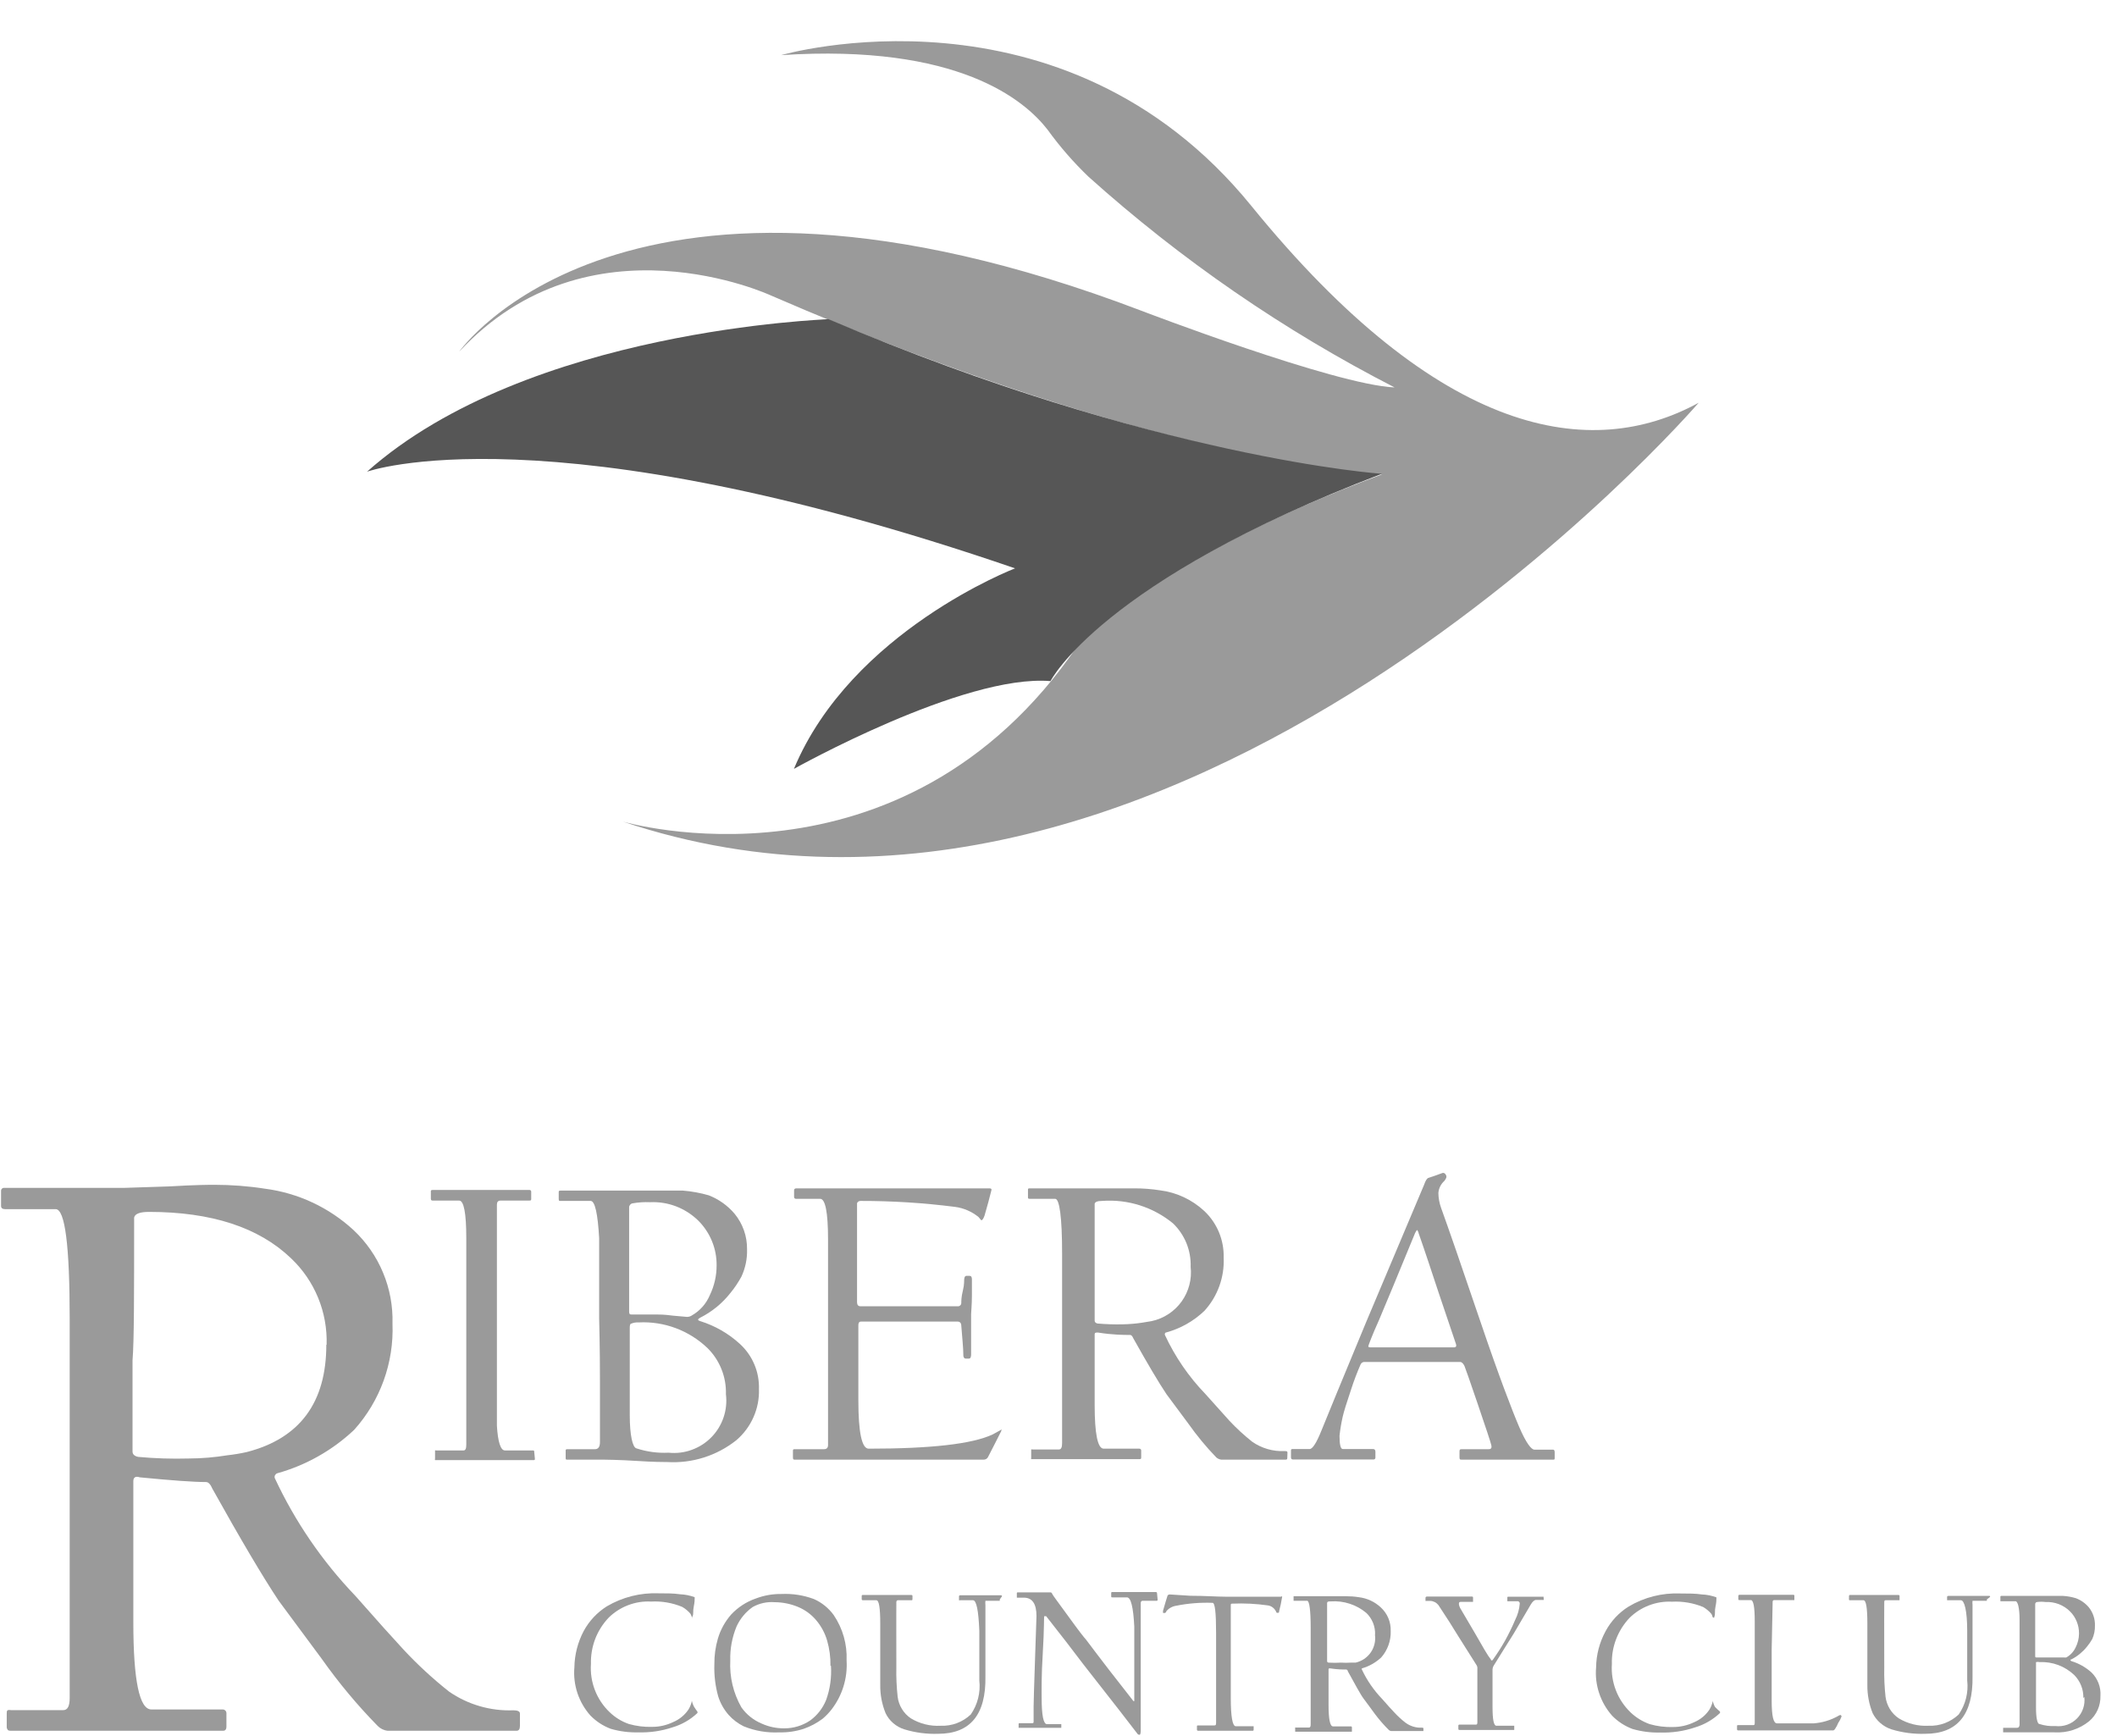
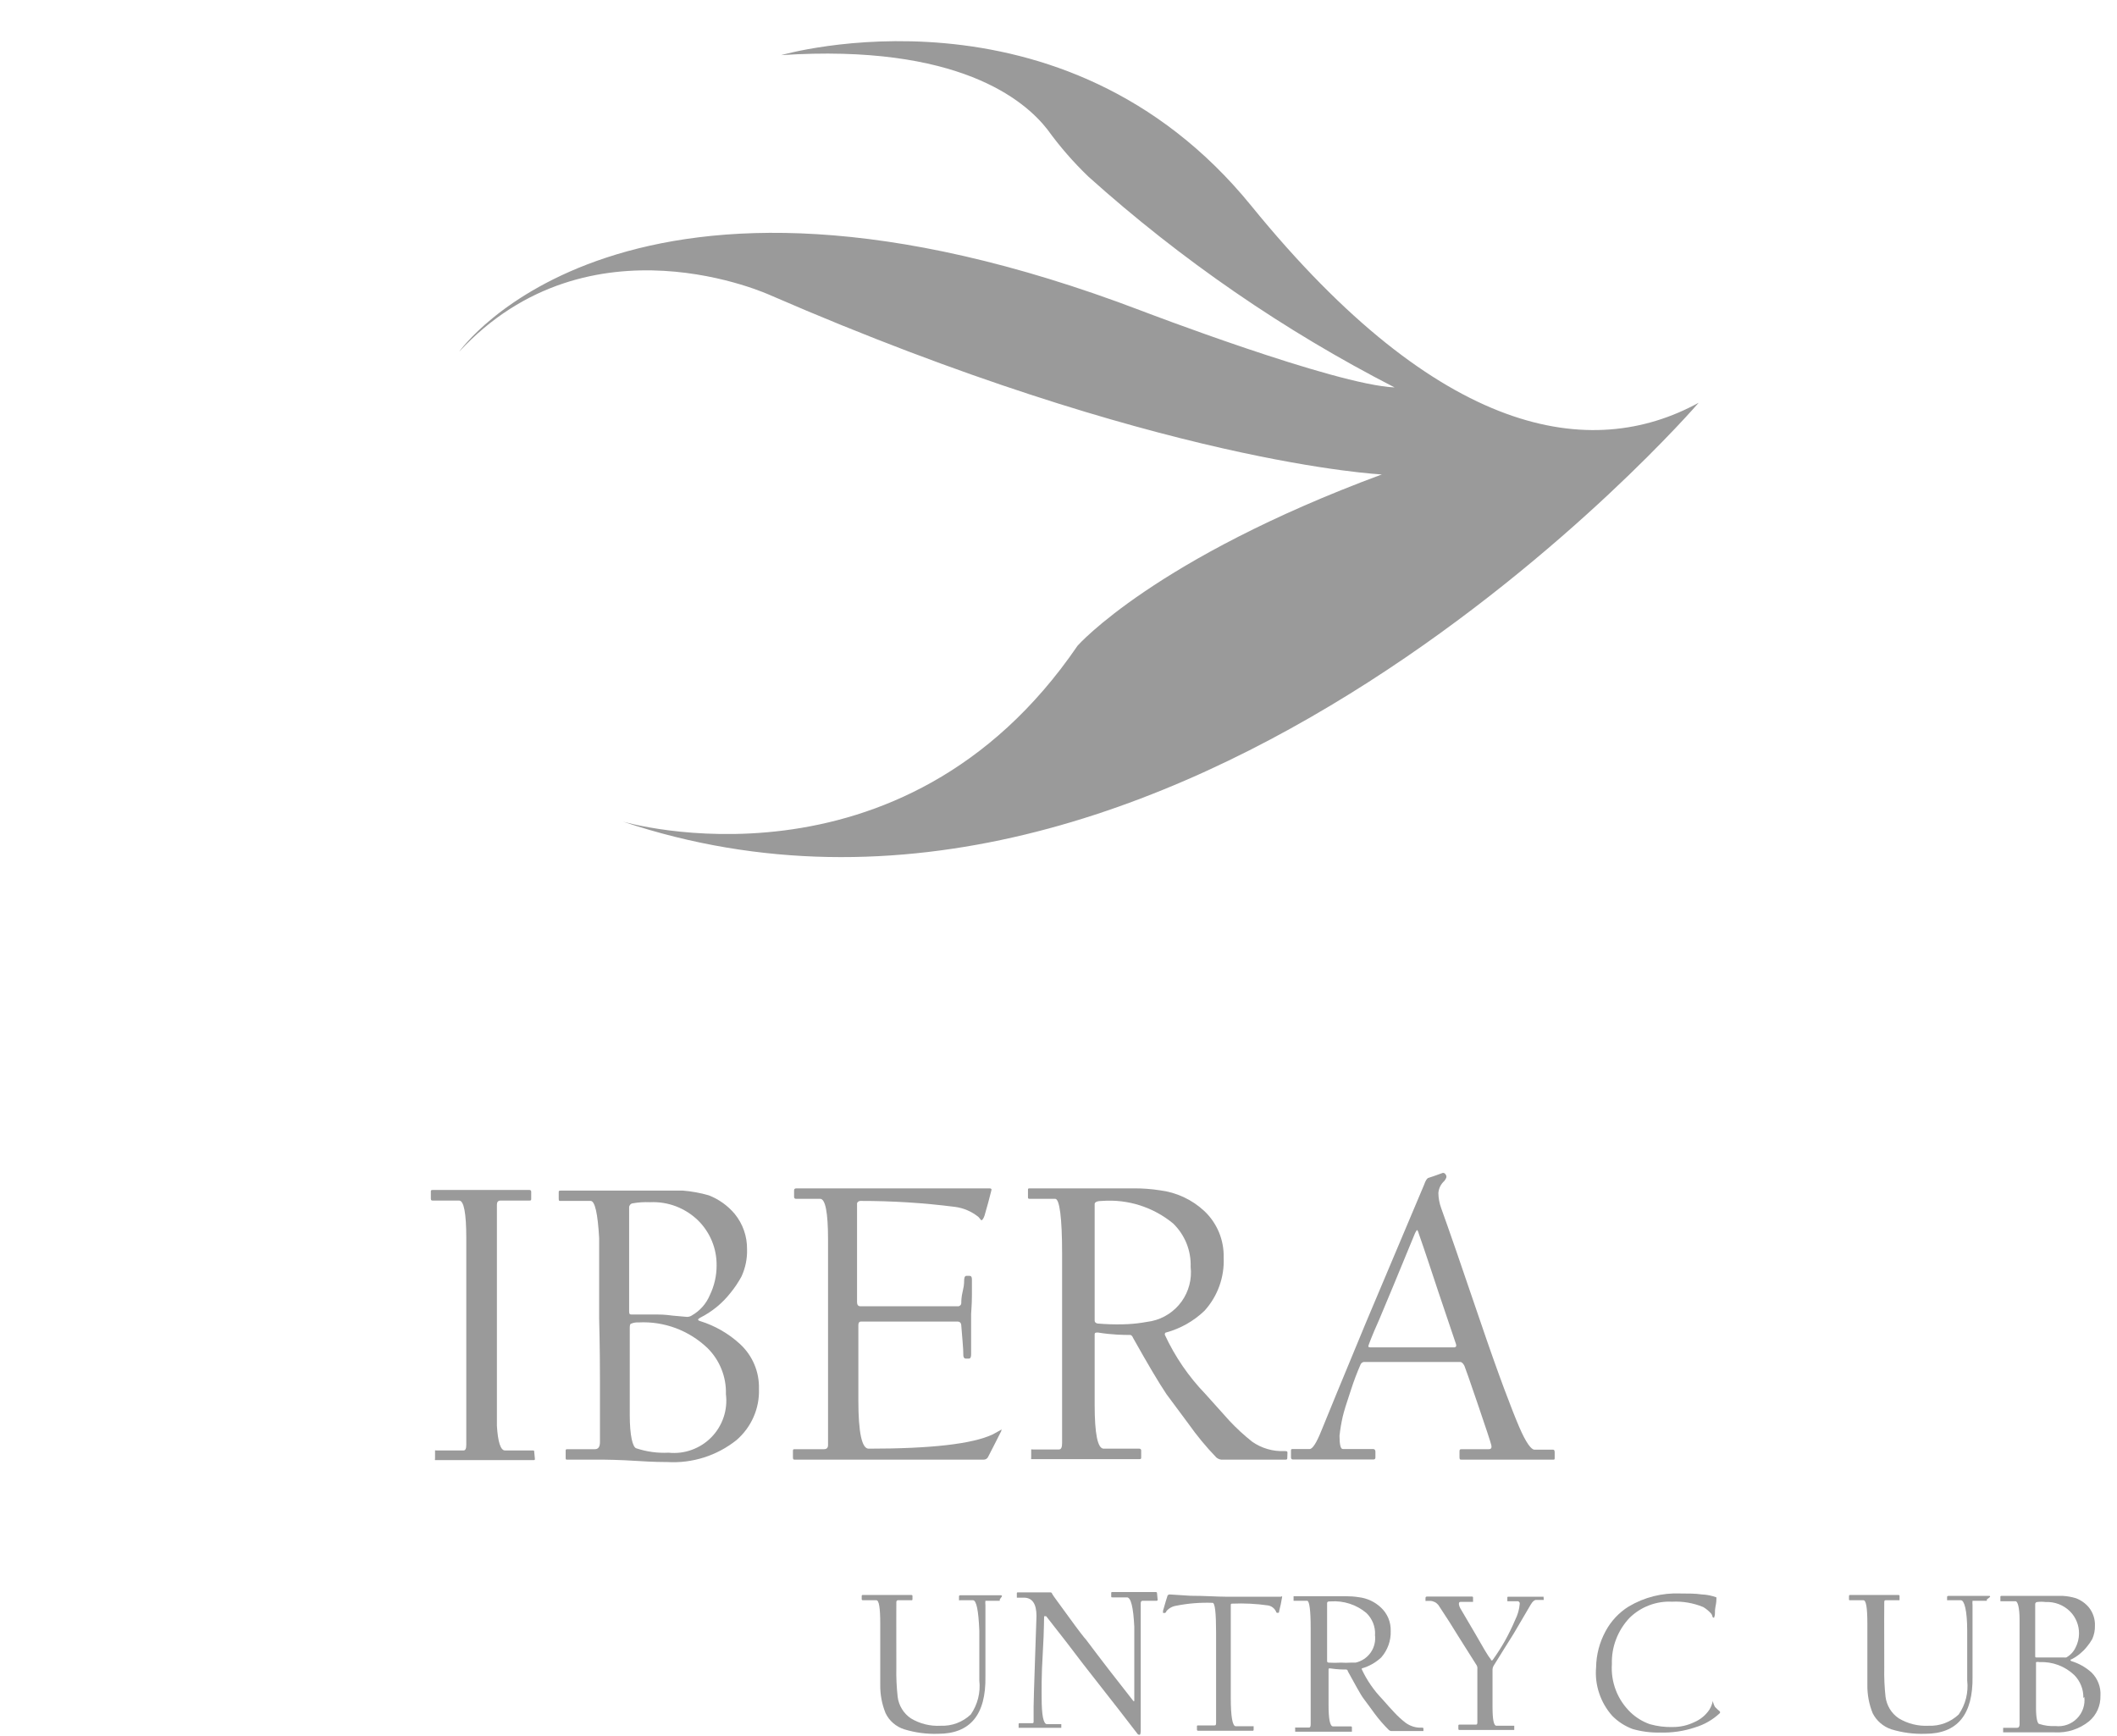
<svg xmlns="http://www.w3.org/2000/svg" width="50" height="41" viewBox="0 0 50 41" fill="none">
  <g clip-path="url(#clip0_398_8147)">
-     <path d="M12.28 40.762C12.28 40.838 12.253 40.876 12.203 40.876H9.156C9.066 40.867 8.983 40.826 8.92 40.762C8.438 40.27 7.997 39.741 7.6 39.179L6.58 37.802C6.203 37.234 5.681 36.353 5.017 35.161C4.971 35.055 4.922 35.002 4.865 35.002C4.572 35.002 4.05 34.964 3.301 34.891C3.202 34.857 3.149 34.891 3.149 34.983C3.149 35.074 3.149 35.5 3.149 36.177C3.149 36.854 3.149 37.562 3.149 38.312C3.149 39.689 3.293 40.373 3.575 40.373H5.253C5.265 40.372 5.278 40.374 5.29 40.378C5.303 40.383 5.313 40.39 5.323 40.399C5.332 40.408 5.339 40.419 5.343 40.431C5.347 40.443 5.349 40.456 5.348 40.469V40.781C5.348 40.842 5.321 40.876 5.272 40.876H0.28C0.223 40.876 0.189 40.876 0.178 40.845C0.164 40.827 0.157 40.804 0.159 40.781V40.488C0.159 40.431 0.159 40.4 0.185 40.389C0.21 40.384 0.236 40.384 0.261 40.389H1.494C1.597 40.389 1.646 40.294 1.646 40.1V31.148C1.646 29.421 1.536 28.557 1.315 28.557H0.12C0.056 28.557 0.025 28.53 0.025 28.481V28.131C0.024 28.12 0.025 28.11 0.029 28.1C0.032 28.09 0.038 28.082 0.045 28.074C0.052 28.067 0.061 28.061 0.071 28.058C0.081 28.055 0.091 28.053 0.101 28.055H2.921L3.997 28.02C4.629 27.982 4.971 27.982 5.059 27.982C5.46 27.982 5.861 28.012 6.257 28.074C7.037 28.175 7.767 28.515 8.346 29.048C8.648 29.33 8.887 29.673 9.046 30.055C9.206 30.437 9.282 30.848 9.27 31.262C9.306 32.184 8.981 33.083 8.365 33.769C7.851 34.254 7.227 34.606 6.546 34.796C6.525 34.804 6.507 34.82 6.496 34.84C6.485 34.861 6.483 34.884 6.489 34.907C6.966 35.932 7.609 36.872 8.391 37.688C8.913 38.281 9.293 38.703 9.533 38.962C9.865 39.318 10.224 39.649 10.606 39.951C11.052 40.26 11.586 40.414 12.127 40.393C12.226 40.393 12.28 40.419 12.28 40.469V40.762ZM7.714 31.76C7.726 31.38 7.658 31.001 7.513 30.649C7.368 30.296 7.15 29.979 6.873 29.717C6.112 28.987 4.994 28.622 3.518 28.622C3.305 28.622 3.187 28.667 3.168 28.755C3.168 30.558 3.168 31.68 3.13 32.129V34.279C3.13 34.347 3.175 34.389 3.263 34.408C3.661 34.445 4.061 34.457 4.461 34.446C4.766 34.445 5.07 34.419 5.371 34.37C5.524 34.353 5.677 34.328 5.827 34.294C7.083 33.971 7.707 33.122 7.707 31.76H7.714Z" fill="#9A9A9A" />
    <path d="M12.633 34.45C12.633 34.473 12.633 34.484 12.607 34.484H10.324C10.297 34.484 10.278 34.484 10.275 34.484C10.271 34.473 10.271 34.461 10.275 34.45V34.306C10.275 34.275 10.275 34.26 10.275 34.256C10.284 34.252 10.295 34.252 10.305 34.256H10.948C10.994 34.256 11.013 34.21 11.013 34.119V29.245C11.013 28.652 10.956 28.355 10.845 28.355H10.241C10.199 28.355 10.176 28.355 10.176 28.31V28.142C10.176 28.119 10.176 28.104 10.221 28.104H12.504C12.509 28.104 12.515 28.104 12.52 28.106C12.525 28.108 12.53 28.11 12.534 28.114C12.537 28.117 12.541 28.122 12.543 28.127C12.545 28.132 12.546 28.137 12.546 28.142V28.317C12.546 28.344 12.546 28.355 12.493 28.355H11.819C11.762 28.355 11.736 28.39 11.736 28.454C11.736 31.308 11.736 32.781 11.736 32.875C11.736 33.339 11.736 33.605 11.736 33.67C11.758 34.051 11.823 34.256 11.926 34.256H12.58C12.607 34.256 12.618 34.256 12.618 34.294L12.633 34.45Z" fill="#9A9A9A" />
    <path d="M17.925 32.806C17.933 33.035 17.889 33.261 17.796 33.47C17.704 33.679 17.566 33.864 17.393 34.013C16.932 34.38 16.352 34.564 15.764 34.53C15.688 34.53 15.445 34.53 15.034 34.503C14.623 34.477 14.319 34.473 14.125 34.473H13.398C13.371 34.473 13.36 34.473 13.36 34.439V34.271C13.36 34.241 13.36 34.226 13.398 34.226H14.052C14.132 34.226 14.17 34.169 14.17 34.058C14.17 34.02 14.17 33.548 14.17 32.643C14.17 31.737 14.151 31.235 14.151 31.144V29.242C14.118 28.656 14.051 28.363 13.95 28.363H13.234C13.208 28.363 13.196 28.363 13.196 28.31V28.161C13.196 28.131 13.196 28.119 13.242 28.119H14.653H15.159H15.673H16.13C16.336 28.136 16.54 28.173 16.738 28.23C16.976 28.322 17.186 28.472 17.351 28.667C17.544 28.903 17.648 29.199 17.644 29.504C17.651 29.727 17.605 29.949 17.511 30.151C17.438 30.285 17.352 30.413 17.256 30.531C17.062 30.779 16.817 30.98 16.537 31.121C16.472 31.155 16.472 31.182 16.537 31.201C16.886 31.31 17.207 31.494 17.476 31.741C17.623 31.876 17.74 32.041 17.817 32.225C17.895 32.409 17.931 32.607 17.925 32.806ZM16.925 29.885C16.927 29.689 16.89 29.495 16.816 29.314C16.742 29.134 16.633 28.969 16.495 28.831C16.345 28.683 16.166 28.568 15.97 28.492C15.774 28.417 15.564 28.383 15.353 28.393C15.215 28.387 15.075 28.396 14.939 28.42C14.916 28.424 14.896 28.436 14.882 28.453C14.867 28.471 14.859 28.492 14.859 28.515C14.859 28.576 14.859 29.386 14.859 30.954C14.859 31.015 14.859 31.045 14.912 31.045H15.102H15.509C15.57 31.045 15.692 31.045 15.89 31.072L16.228 31.102C16.271 31.101 16.312 31.088 16.346 31.064C16.534 30.956 16.681 30.788 16.765 30.588C16.871 30.369 16.926 30.128 16.925 29.885ZM17.145 32.928C17.151 32.727 17.116 32.526 17.041 32.339C16.967 32.152 16.855 31.982 16.712 31.84C16.497 31.634 16.241 31.473 15.962 31.368C15.683 31.264 15.385 31.217 15.087 31.232C15.025 31.228 14.962 31.238 14.905 31.262C14.886 31.262 14.874 31.3 14.874 31.353V33.423C14.874 33.906 14.943 34.184 15.03 34.206C15.275 34.287 15.533 34.322 15.791 34.309C15.976 34.328 16.163 34.306 16.337 34.242C16.512 34.179 16.671 34.078 16.801 33.945C16.931 33.812 17.03 33.652 17.089 33.476C17.149 33.3 17.168 33.113 17.145 32.928Z" fill="#9A9A9A" />
    <path d="M23.647 33.8C23.56 33.978 23.453 34.18 23.331 34.42C23.321 34.436 23.306 34.45 23.289 34.459C23.272 34.469 23.252 34.473 23.233 34.473H18.774C18.743 34.473 18.728 34.473 18.728 34.42V34.271C18.728 34.241 18.728 34.226 18.766 34.226H19.462C19.527 34.226 19.557 34.191 19.557 34.127C19.557 34.062 19.557 33.613 19.557 32.677C19.557 31.741 19.557 31.254 19.557 31.224C19.557 31.193 19.557 30.87 19.557 30.254C19.557 29.637 19.557 29.31 19.557 29.272C19.557 28.633 19.493 28.313 19.371 28.313H18.8C18.794 28.314 18.788 28.313 18.782 28.311C18.776 28.309 18.771 28.306 18.767 28.301C18.762 28.297 18.759 28.292 18.757 28.286C18.755 28.28 18.754 28.274 18.755 28.268V28.112C18.755 28.081 18.774 28.066 18.812 28.066H23H23.233H23.369C23.41 28.066 23.425 28.081 23.415 28.112C23.373 28.287 23.316 28.492 23.252 28.713C23.225 28.785 23.202 28.819 23.175 28.819L23.111 28.743C22.952 28.614 22.762 28.531 22.559 28.504C21.817 28.409 21.07 28.362 20.322 28.363C20.305 28.363 20.288 28.367 20.274 28.377C20.259 28.387 20.248 28.4 20.242 28.416C20.242 28.454 20.242 29.234 20.242 30.756C20.242 30.817 20.269 30.851 20.322 30.851H22.624C22.634 30.852 22.644 30.85 22.653 30.847C22.663 30.843 22.671 30.838 22.679 30.831C22.686 30.825 22.692 30.817 22.697 30.808C22.701 30.799 22.703 30.789 22.704 30.779C22.704 30.733 22.704 30.63 22.742 30.478C22.78 30.326 22.768 30.238 22.772 30.223C22.776 30.208 22.772 30.132 22.829 30.132H22.898C22.936 30.132 22.955 30.159 22.955 30.212C22.955 30.212 22.955 30.356 22.955 30.592C22.955 30.828 22.936 30.973 22.936 31.037C22.936 31.102 22.936 31.25 22.936 31.532C22.936 31.814 22.936 31.966 22.936 31.985C22.936 32.004 22.936 32.087 22.886 32.087H22.81C22.776 32.087 22.761 32.065 22.753 32.023C22.753 31.821 22.723 31.581 22.704 31.308C22.704 31.243 22.666 31.212 22.616 31.212H21.475H20.334C20.296 31.212 20.273 31.239 20.273 31.296V33.073C20.273 33.834 20.356 34.214 20.516 34.214C21.988 34.214 22.966 34.104 23.449 33.876L23.662 33.758C23.651 33.739 23.659 33.761 23.647 33.8Z" fill="#9A9A9A" />
    <path d="M30.404 34.42C30.404 34.454 30.404 34.473 30.366 34.473H28.844C28.8 34.468 28.759 34.449 28.726 34.42C28.487 34.172 28.267 33.906 28.068 33.624L27.551 32.928C27.36 32.643 27.102 32.205 26.767 31.608C26.744 31.555 26.721 31.528 26.691 31.528C26.546 31.528 26.284 31.528 25.93 31.471C25.881 31.471 25.854 31.471 25.854 31.517C25.854 31.562 25.854 31.776 25.854 32.114C25.854 32.453 25.854 32.806 25.854 33.179C25.854 33.868 25.926 34.214 26.067 34.214H26.908C26.914 34.214 26.92 34.214 26.926 34.216C26.932 34.218 26.937 34.222 26.941 34.226C26.946 34.231 26.949 34.236 26.951 34.242C26.953 34.248 26.954 34.254 26.953 34.26V34.416C26.953 34.446 26.953 34.461 26.915 34.461H24.408C24.378 34.461 24.363 34.461 24.355 34.461C24.352 34.45 24.352 34.438 24.355 34.427V34.283C24.355 34.252 24.355 34.237 24.355 34.233C24.367 34.229 24.381 34.229 24.393 34.233H25.009C25.062 34.233 25.085 34.184 25.085 34.085V29.611C25.085 28.747 25.024 28.313 24.922 28.313H24.328C24.294 28.313 24.279 28.313 24.279 28.279V28.104C24.279 28.078 24.279 28.066 24.317 28.066H25.724H26.265H26.797C26.997 28.066 27.197 28.081 27.395 28.112C27.786 28.16 28.152 28.331 28.441 28.599C28.592 28.74 28.71 28.912 28.79 29.103C28.869 29.294 28.907 29.499 28.901 29.706C28.921 30.166 28.758 30.616 28.448 30.957C28.193 31.202 27.88 31.378 27.539 31.471C27.516 31.471 27.505 31.505 27.513 31.528C27.752 32.042 28.074 32.513 28.468 32.921L29.038 33.556C29.205 33.734 29.384 33.899 29.575 34.05C29.797 34.205 30.065 34.283 30.335 34.271C30.385 34.271 30.408 34.271 30.408 34.309L30.404 34.42ZM28.121 29.919C28.128 29.729 28.094 29.54 28.023 29.363C27.951 29.187 27.844 29.028 27.707 28.895C27.237 28.508 26.636 28.317 26.029 28.363C25.922 28.363 25.861 28.386 25.854 28.431C25.854 29.333 25.854 29.892 25.854 30.117V31.19C25.854 31.224 25.877 31.247 25.919 31.258C26.118 31.275 26.319 31.282 26.52 31.277C26.671 31.274 26.822 31.262 26.972 31.239L27.201 31.201C27.486 31.14 27.738 30.974 27.908 30.738C28.078 30.5 28.154 30.209 28.121 29.919Z" fill="#9A9A9A" />
    <path d="M36.719 34.427C36.719 34.458 36.719 34.473 36.693 34.473H34.52C34.486 34.473 34.471 34.473 34.471 34.42V34.29C34.471 34.248 34.471 34.226 34.52 34.226H35.163C35.217 34.226 35.236 34.195 35.224 34.138C35.213 34.081 35.091 33.712 34.901 33.157C34.711 32.601 34.608 32.304 34.589 32.263C34.57 32.221 34.532 32.167 34.49 32.167H32.207C32.191 32.171 32.177 32.177 32.164 32.187C32.152 32.197 32.142 32.21 32.135 32.224C32.05 32.418 31.975 32.616 31.91 32.818C31.804 33.13 31.739 33.343 31.713 33.457C31.679 33.606 31.653 33.758 31.637 33.91C31.637 34.119 31.663 34.222 31.713 34.222H32.428C32.466 34.222 32.485 34.245 32.485 34.286V34.423C32.486 34.429 32.485 34.436 32.483 34.441C32.481 34.447 32.477 34.453 32.473 34.457C32.468 34.461 32.463 34.465 32.457 34.467C32.452 34.469 32.445 34.47 32.439 34.469H30.537C30.531 34.47 30.525 34.469 30.519 34.467C30.513 34.465 30.508 34.461 30.503 34.457C30.499 34.453 30.496 34.447 30.494 34.441C30.492 34.436 30.491 34.429 30.491 34.423V34.267C30.491 34.237 30.491 34.222 30.529 34.222H30.933C31.001 34.222 31.096 34.073 31.214 33.777C31.332 33.48 31.682 32.635 32.268 31.22C32.644 30.33 33.099 29.251 33.634 27.983C33.668 27.884 33.702 27.83 33.737 27.819C33.771 27.808 33.938 27.754 34.075 27.701C34.098 27.701 34.125 27.701 34.151 27.75C34.178 27.8 34.151 27.838 34.113 27.891C34.031 27.964 33.98 28.067 33.972 28.177C33.974 28.297 33.996 28.417 34.037 28.53C34.208 29.002 34.513 29.881 34.958 31.193C35.403 32.506 35.719 33.324 35.882 33.704C36.046 34.085 36.168 34.237 36.24 34.237H36.681C36.708 34.237 36.719 34.26 36.719 34.302V34.427ZM34.387 31.741C34.258 31.361 34.121 30.957 33.972 30.512C33.824 30.067 33.672 29.599 33.505 29.124C33.5 29.095 33.487 29.068 33.467 29.048C33.449 29.072 33.434 29.097 33.421 29.124C33.025 30.088 32.742 30.77 32.572 31.171C32.401 31.551 32.318 31.779 32.318 31.791C32.318 31.802 32.318 31.821 32.359 31.821H34.353C34.395 31.814 34.402 31.787 34.387 31.741Z" fill="#9A9A9A" />
-     <path d="M16.468 40.419C16.473 40.425 16.475 40.432 16.475 40.44C16.475 40.448 16.473 40.455 16.468 40.461C16.302 40.617 16.101 40.732 15.882 40.796C15.624 40.882 15.352 40.922 15.08 40.914C14.858 40.92 14.638 40.892 14.425 40.83C14.245 40.763 14.081 40.656 13.946 40.518C13.808 40.364 13.704 40.183 13.638 39.987C13.573 39.79 13.548 39.583 13.566 39.377C13.571 39.078 13.646 38.785 13.786 38.521C13.915 38.283 14.102 38.083 14.33 37.939C14.7 37.72 15.126 37.613 15.555 37.63C15.742 37.63 15.913 37.63 16.065 37.653C16.182 37.658 16.298 37.681 16.407 37.722C16.407 37.722 16.407 37.722 16.407 37.748C16.407 37.775 16.407 37.84 16.385 37.946C16.362 38.053 16.385 38.106 16.358 38.171C16.331 38.235 16.358 38.201 16.358 38.201C16.358 38.201 16.358 38.201 16.335 38.178C16.329 38.156 16.32 38.134 16.308 38.114C16.253 38.048 16.186 37.992 16.111 37.95C15.878 37.854 15.627 37.811 15.376 37.825C15.192 37.815 15.008 37.844 14.836 37.91C14.664 37.975 14.507 38.076 14.376 38.205C14.238 38.35 14.129 38.522 14.057 38.709C13.986 38.897 13.952 39.096 13.957 39.297C13.943 39.508 13.974 39.719 14.051 39.917C14.127 40.114 14.246 40.292 14.399 40.438C14.528 40.562 14.682 40.657 14.851 40.716C15.031 40.767 15.217 40.79 15.403 40.784C15.576 40.785 15.746 40.745 15.901 40.67C16.046 40.609 16.171 40.507 16.259 40.377C16.297 40.316 16.324 40.249 16.339 40.179C16.339 40.153 16.339 40.138 16.339 40.138C16.339 40.138 16.339 40.138 16.339 40.16C16.349 40.212 16.367 40.263 16.392 40.309C16.416 40.347 16.441 40.384 16.468 40.419Z" fill="#9A9A9A" />
-     <path d="M19.995 39.213C20.021 39.632 19.894 40.046 19.637 40.377C19.576 40.455 19.507 40.526 19.432 40.59C19.296 40.693 19.144 40.774 18.983 40.83C18.798 40.89 18.603 40.919 18.409 40.914C18.118 40.929 17.829 40.88 17.56 40.769C17.428 40.703 17.309 40.613 17.21 40.503C17.098 40.376 17.014 40.227 16.963 40.065C16.894 39.818 16.863 39.561 16.872 39.304C16.87 39.1 16.898 38.896 16.955 38.7C17.017 38.49 17.124 38.297 17.267 38.133C17.428 37.96 17.629 37.829 17.853 37.752C18.046 37.679 18.251 37.643 18.458 37.646C18.717 37.634 18.976 37.674 19.219 37.764C19.407 37.846 19.57 37.977 19.691 38.144C19.904 38.459 20.011 38.833 19.995 39.213ZM19.614 39.343C19.618 39.141 19.591 38.939 19.535 38.745C19.482 38.564 19.391 38.397 19.268 38.255C19.155 38.124 19.013 38.021 18.854 37.954C18.678 37.88 18.489 37.841 18.298 37.84C18.117 37.826 17.936 37.865 17.777 37.954C17.611 38.071 17.48 38.23 17.396 38.414C17.291 38.668 17.24 38.942 17.248 39.217C17.228 39.604 17.319 39.988 17.511 40.324C17.63 40.493 17.795 40.625 17.986 40.705C18.154 40.782 18.338 40.821 18.523 40.819C18.739 40.82 18.951 40.756 19.131 40.636C19.302 40.513 19.433 40.344 19.512 40.149C19.605 39.891 19.643 39.616 19.626 39.343H19.614Z" fill="#9A9A9A" />
    <path d="M23.613 37.775C23.613 37.794 23.613 37.806 23.613 37.806H23.274C23.27 37.84 23.27 37.874 23.274 37.908C23.274 38.011 23.274 38.167 23.274 38.38C23.274 38.684 23.274 39.088 23.274 39.59C23.29 40.495 22.917 40.948 22.156 40.948C21.885 40.957 21.615 40.921 21.357 40.842C21.261 40.812 21.173 40.762 21.097 40.697C21.021 40.632 20.959 40.551 20.916 40.461C20.83 40.25 20.787 40.023 20.79 39.795C20.79 39.601 20.79 39.118 20.79 38.346C20.79 37.965 20.759 37.794 20.699 37.794H20.379C20.379 37.794 20.352 37.794 20.352 37.771V37.695C20.352 37.692 20.352 37.688 20.353 37.684C20.354 37.681 20.356 37.678 20.359 37.675C20.361 37.672 20.365 37.67 20.368 37.669C20.372 37.668 20.375 37.668 20.379 37.669H21.52C21.52 37.669 21.551 37.669 21.551 37.688V37.76C21.551 37.783 21.551 37.794 21.532 37.794H21.205C21.205 37.794 21.174 37.794 21.17 37.832C21.167 37.87 21.17 38.414 21.17 39.384C21.165 39.614 21.176 39.844 21.201 40.073C21.213 40.175 21.248 40.274 21.302 40.362C21.355 40.45 21.427 40.525 21.513 40.583C21.724 40.711 21.97 40.772 22.217 40.758C22.347 40.763 22.477 40.743 22.599 40.697C22.722 40.651 22.833 40.581 22.928 40.492C23.09 40.257 23.162 39.972 23.13 39.689C23.13 39.164 23.13 38.772 23.13 38.517C23.111 38.034 23.061 37.794 22.981 37.794H22.677C22.668 37.797 22.659 37.797 22.65 37.794V37.699C22.65 37.699 22.65 37.676 22.681 37.676H23.64C23.64 37.676 23.666 37.676 23.666 37.699L23.613 37.775Z" fill="#9A9A9A" />
    <path d="M27.341 37.775C27.341 37.794 27.341 37.806 27.318 37.806H26.991C26.957 37.806 26.942 37.825 26.942 37.866C26.942 37.908 26.942 38.095 26.942 38.509C26.942 38.924 26.942 39.148 26.942 39.183C26.942 39.217 26.942 39.498 26.942 40.027C26.942 40.556 26.942 40.834 26.942 40.861C26.942 40.887 26.942 40.971 26.915 40.971C26.905 40.972 26.894 40.97 26.885 40.965C26.875 40.96 26.867 40.953 26.862 40.944C26.717 40.752 26.294 40.207 25.591 39.312C25.34 38.977 25.047 38.601 24.709 38.171C24.686 38.171 24.671 38.171 24.663 38.171C24.655 38.171 24.663 38.479 24.629 39.034C24.594 39.59 24.602 39.951 24.602 40.096C24.602 40.511 24.644 40.72 24.727 40.72H25.04H25.066V40.807H24.088H24.058V40.724C24.058 40.705 24.058 40.697 24.088 40.697H24.374C24.4 40.697 24.412 40.697 24.412 40.663V40.316C24.412 40.225 24.423 39.845 24.446 39.175C24.469 38.517 24.48 38.182 24.48 38.167C24.48 37.878 24.381 37.733 24.183 37.733H24.016C24.016 37.733 24.016 37.733 24.016 37.71V37.63C24.015 37.627 24.015 37.624 24.016 37.621C24.017 37.618 24.019 37.615 24.021 37.613C24.023 37.611 24.026 37.609 24.029 37.608C24.032 37.607 24.036 37.607 24.039 37.608H24.8C24.823 37.608 24.838 37.608 24.853 37.646C24.868 37.684 24.998 37.847 25.233 38.175C25.469 38.502 25.614 38.688 25.652 38.726C26.002 39.193 26.375 39.676 26.77 40.176H26.79C26.79 40.176 26.79 40.153 26.79 40.107C26.79 40.062 26.79 39.803 26.79 39.274C26.79 38.745 26.79 38.464 26.79 38.418C26.767 37.958 26.71 37.726 26.618 37.726H26.276C26.253 37.726 26.245 37.726 26.245 37.703V37.623C26.245 37.62 26.245 37.617 26.246 37.613C26.247 37.61 26.248 37.608 26.251 37.605C26.253 37.603 26.256 37.601 26.259 37.6C26.262 37.599 26.265 37.599 26.268 37.6H27.296C27.296 37.6 27.326 37.6 27.326 37.619L27.341 37.775Z" fill="#9A9A9A" />
    <path d="M30.282 37.714C30.264 37.83 30.24 37.944 30.21 38.057C30.21 38.08 30.21 38.091 30.179 38.091C30.149 38.091 30.149 38.091 30.134 38.053C30.116 38.017 30.089 37.986 30.057 37.962C30.025 37.938 29.987 37.922 29.947 37.916C29.669 37.876 29.387 37.862 29.107 37.874C29.084 37.874 29.069 37.874 29.069 37.904C29.069 37.935 29.069 38.285 29.069 39.004C29.069 39.723 29.069 40.05 29.069 40.1C29.069 40.545 29.11 40.769 29.186 40.769H29.59H29.609V40.853C29.609 40.853 29.609 40.876 29.59 40.876H28.296C28.296 40.876 28.27 40.876 28.27 40.853V40.777C28.27 40.758 28.27 40.75 28.296 40.75H28.677C28.707 40.75 28.722 40.75 28.722 40.689C28.722 40.362 28.722 40.179 28.722 40.149C28.722 40.119 28.722 39.856 28.722 39.354C28.722 38.852 28.722 38.593 28.722 38.566C28.722 38.091 28.696 37.855 28.639 37.855C28.352 37.844 28.064 37.867 27.783 37.923C27.691 37.936 27.607 37.982 27.547 38.053C27.547 38.083 27.516 38.095 27.501 38.095C27.486 38.095 27.471 38.095 27.471 38.095C27.466 38.075 27.466 38.054 27.471 38.034C27.516 37.878 27.55 37.76 27.577 37.68C27.577 37.68 27.6 37.653 27.63 37.657L28.114 37.688C28.456 37.688 28.73 37.71 28.939 37.71H30.081H30.198H30.252C30.252 37.71 30.282 37.688 30.282 37.714Z" fill="#9A9A9A" />
    <path d="M33.619 40.857V40.883H32.858C32.836 40.881 32.816 40.872 32.801 40.857C32.681 40.738 32.571 40.611 32.47 40.476C32.386 40.362 32.302 40.244 32.215 40.13C32.127 40.016 31.99 39.75 31.834 39.472C31.834 39.445 31.808 39.43 31.796 39.43C31.72 39.43 31.591 39.43 31.416 39.403C31.389 39.403 31.378 39.403 31.378 39.426C31.378 39.449 31.378 39.556 31.378 39.723V40.259C31.378 40.602 31.412 40.773 31.484 40.773H31.903C31.907 40.772 31.91 40.773 31.914 40.774C31.917 40.775 31.921 40.777 31.923 40.779C31.926 40.782 31.928 40.785 31.929 40.789C31.93 40.792 31.93 40.796 31.93 40.8V40.876V40.899H30.617C30.617 40.899 30.594 40.899 30.59 40.899V40.826C30.587 40.818 30.587 40.808 30.59 40.8H30.918C30.944 40.8 30.956 40.777 30.956 40.727V38.452C30.956 38.022 30.925 37.806 30.872 37.806H30.575H30.552V37.718V37.699H31.26H31.53H31.793C31.893 37.699 31.994 37.706 32.093 37.722C32.288 37.745 32.471 37.83 32.614 37.965C32.69 38.035 32.75 38.121 32.79 38.216C32.83 38.311 32.849 38.414 32.846 38.517C32.855 38.747 32.774 38.972 32.622 39.145C32.492 39.266 32.336 39.355 32.165 39.403C32.163 39.407 32.162 39.412 32.162 39.417C32.162 39.421 32.163 39.426 32.165 39.43C32.286 39.687 32.448 39.922 32.645 40.126C32.774 40.275 32.869 40.377 32.93 40.442C33.013 40.532 33.103 40.615 33.2 40.689C33.31 40.769 33.444 40.81 33.581 40.803C33.603 40.803 33.619 40.803 33.619 40.822V40.857ZM32.477 38.605C32.481 38.51 32.464 38.416 32.429 38.328C32.393 38.24 32.34 38.161 32.272 38.095C32.038 37.898 31.736 37.8 31.431 37.821C31.378 37.821 31.351 37.821 31.344 37.855C31.344 38.304 31.344 38.586 31.344 38.696V39.236C31.344 39.236 31.344 39.263 31.378 39.267C31.477 39.273 31.576 39.273 31.675 39.267C31.751 39.272 31.827 39.272 31.903 39.267H32.017C32.163 39.234 32.291 39.148 32.376 39.025C32.46 38.903 32.495 38.752 32.474 38.605H32.477Z" fill="#9A9A9A" />
    <path d="M36.461 37.786H36.282C36.24 37.786 36.198 37.821 36.153 37.897L35.749 38.585C35.597 38.829 35.437 39.08 35.274 39.346C35.261 39.37 35.253 39.396 35.251 39.422C35.251 39.422 35.251 39.571 35.251 39.856V40.32C35.251 40.613 35.281 40.758 35.342 40.758H35.745H35.764C35.764 40.758 35.764 40.758 35.764 40.781V40.857H34.479C34.456 40.857 34.444 40.857 34.444 40.83V40.765C34.444 40.743 34.444 40.731 34.471 40.731H34.851C34.878 40.731 34.893 40.731 34.893 40.674V39.415C34.897 39.38 34.888 39.344 34.867 39.316L34.437 38.635C34.323 38.445 34.167 38.201 33.973 37.908C33.95 37.879 33.92 37.854 33.887 37.837C33.853 37.82 33.816 37.81 33.779 37.809H33.695C33.686 37.812 33.677 37.812 33.668 37.809V37.741C33.668 37.736 33.668 37.731 33.67 37.727C33.671 37.723 33.674 37.719 33.677 37.715C33.68 37.712 33.684 37.709 33.689 37.708C33.693 37.706 33.698 37.706 33.703 37.707H34.756C34.779 37.707 34.791 37.707 34.791 37.733V37.809V37.832H34.517C34.479 37.832 34.456 37.832 34.456 37.882C34.46 37.915 34.47 37.947 34.486 37.977L34.832 38.566C35.023 38.901 35.144 39.111 35.213 39.194C35.213 39.221 35.247 39.225 35.262 39.194C35.364 39.052 35.458 38.905 35.544 38.753C35.634 38.591 35.715 38.425 35.787 38.255C35.847 38.136 35.884 38.007 35.894 37.874C35.895 37.866 35.893 37.858 35.891 37.85C35.888 37.843 35.883 37.836 35.877 37.831C35.871 37.825 35.864 37.821 35.857 37.819C35.849 37.816 35.841 37.816 35.833 37.817H35.624H35.601V37.733C35.6 37.73 35.6 37.727 35.601 37.724C35.602 37.721 35.604 37.718 35.606 37.715C35.608 37.713 35.611 37.712 35.614 37.711C35.617 37.71 35.621 37.71 35.624 37.71H36.457C36.457 37.71 36.457 37.71 36.457 37.729L36.461 37.786Z" fill="#9A9A9A" />
    <path d="M40.619 40.419C40.623 40.425 40.626 40.432 40.626 40.44C40.626 40.448 40.623 40.455 40.619 40.461C40.453 40.616 40.254 40.731 40.037 40.796C39.771 40.886 39.491 40.927 39.211 40.918C38.99 40.924 38.769 40.895 38.557 40.834C38.376 40.766 38.212 40.66 38.077 40.522C37.94 40.367 37.835 40.187 37.77 39.99C37.704 39.794 37.679 39.587 37.697 39.381C37.701 39.081 37.778 38.788 37.921 38.525C38.049 38.286 38.236 38.086 38.465 37.943C38.834 37.723 39.258 37.616 39.687 37.634C39.873 37.634 40.044 37.634 40.196 37.657C40.313 37.661 40.429 37.685 40.539 37.726C40.539 37.726 40.539 37.726 40.539 37.752C40.539 37.779 40.539 37.844 40.516 37.95C40.493 38.057 40.516 38.11 40.493 38.175C40.47 38.239 40.493 38.205 40.474 38.205C40.468 38.205 40.461 38.203 40.456 38.199C40.452 38.194 40.448 38.189 40.447 38.182C40.442 38.16 40.433 38.138 40.421 38.117C40.366 38.053 40.3 37.997 40.227 37.954C39.993 37.858 39.741 37.815 39.489 37.828C39.305 37.819 39.121 37.848 38.949 37.914C38.776 37.979 38.62 38.08 38.488 38.209C38.35 38.354 38.242 38.526 38.17 38.713C38.098 38.9 38.064 39.1 38.07 39.301C38.056 39.512 38.088 39.723 38.164 39.92C38.24 40.117 38.359 40.295 38.511 40.442C38.641 40.566 38.795 40.66 38.964 40.72C39.143 40.771 39.329 40.794 39.515 40.788C39.688 40.788 39.858 40.749 40.014 40.674C40.159 40.613 40.283 40.511 40.371 40.381C40.409 40.32 40.436 40.253 40.451 40.183C40.451 40.157 40.451 40.142 40.451 40.142C40.451 40.142 40.451 40.142 40.451 40.164C40.461 40.216 40.479 40.266 40.505 40.313C40.54 40.35 40.578 40.386 40.619 40.419Z" fill="#9A9A9A" />
-     <path d="M43.495 40.537C43.476 40.59 43.451 40.64 43.419 40.685C43.397 40.74 43.369 40.793 43.335 40.842C43.335 40.842 43.312 40.868 43.297 40.868H41.053C41.053 40.868 41.026 40.868 41.026 40.845V40.769C41.026 40.75 41.026 40.743 41.049 40.743H41.403C41.429 40.743 41.444 40.743 41.444 40.693C41.444 40.644 41.444 40.587 41.444 40.408C41.444 40.229 41.444 39.845 41.444 39.24C41.444 38.635 41.444 38.319 41.444 38.292C41.444 37.958 41.414 37.79 41.353 37.79H41.087C41.064 37.79 41.056 37.79 41.056 37.76V37.691C41.056 37.691 41.056 37.665 41.083 37.665H42.357C42.357 37.665 42.38 37.665 42.38 37.684V37.767V37.79H41.908C41.899 37.789 41.889 37.792 41.882 37.797C41.874 37.803 41.868 37.811 41.867 37.821C41.867 37.844 41.859 38.224 41.844 38.962C41.844 39.662 41.844 40.062 41.844 40.157C41.844 40.537 41.886 40.701 41.969 40.701C42.475 40.701 42.768 40.701 42.841 40.701C43.035 40.686 43.225 40.63 43.396 40.537C43.417 40.522 43.44 40.511 43.465 40.503C43.472 40.505 43.479 40.509 43.485 40.516C43.49 40.522 43.494 40.529 43.495 40.537Z" fill="#9A9A9A" />
    <path d="M46.926 37.775C46.926 37.794 46.926 37.806 46.926 37.806H46.588C46.584 37.84 46.584 37.874 46.588 37.908C46.588 38.011 46.588 38.167 46.588 38.38C46.588 38.684 46.588 39.088 46.588 39.59C46.603 40.495 46.23 40.948 45.469 40.948C45.199 40.957 44.929 40.921 44.67 40.842C44.575 40.81 44.488 40.761 44.412 40.695C44.336 40.63 44.274 40.55 44.229 40.461C44.144 40.25 44.101 40.023 44.104 39.795C44.104 39.601 44.104 39.118 44.104 38.346C44.104 37.965 44.073 37.794 44.012 37.794H43.693C43.69 37.795 43.686 37.795 43.683 37.794C43.68 37.793 43.677 37.791 43.675 37.789C43.673 37.787 43.671 37.784 43.67 37.781C43.669 37.778 43.669 37.774 43.67 37.771V37.695C43.67 37.695 43.67 37.669 43.693 37.669H44.834C44.834 37.669 44.864 37.669 44.864 37.688V37.76C44.864 37.783 44.864 37.794 44.864 37.794H44.537C44.518 37.794 44.507 37.794 44.503 37.832C44.499 37.87 44.503 38.414 44.503 39.384C44.498 39.614 44.508 39.844 44.533 40.073C44.546 40.175 44.581 40.274 44.634 40.362C44.688 40.45 44.76 40.525 44.846 40.583C45.057 40.71 45.303 40.771 45.549 40.758C45.68 40.763 45.81 40.743 45.932 40.697C46.054 40.651 46.166 40.581 46.261 40.492C46.423 40.257 46.495 39.972 46.462 39.689C46.462 39.164 46.462 38.772 46.462 38.517C46.462 38.034 46.394 37.794 46.314 37.794H46.01H45.987V37.714C45.987 37.714 45.987 37.691 46.017 37.691H46.976C46.995 37.691 47.003 37.691 47.003 37.714L46.926 37.775Z" fill="#9A9A9A" />
    <path d="M49.609 40.05C49.612 40.164 49.59 40.277 49.544 40.381C49.498 40.485 49.429 40.577 49.342 40.651C49.113 40.837 48.823 40.931 48.528 40.914H48.148C47.942 40.914 47.79 40.914 47.691 40.914H47.311V40.834C47.311 40.815 47.311 40.807 47.311 40.807H47.638C47.676 40.807 47.699 40.781 47.699 40.727C47.699 40.674 47.699 40.472 47.699 40.016C47.699 39.559 47.699 39.312 47.699 39.255V38.255C47.699 37.962 47.653 37.817 47.604 37.817H47.246C47.246 37.817 47.246 37.817 47.246 37.79V37.714C47.245 37.711 47.245 37.708 47.246 37.705C47.247 37.702 47.249 37.699 47.251 37.697C47.254 37.694 47.256 37.693 47.259 37.692C47.263 37.691 47.266 37.691 47.269 37.691H47.961H48.212H48.722C48.825 37.697 48.928 37.715 49.027 37.745C49.146 37.789 49.253 37.864 49.335 37.962C49.432 38.083 49.484 38.236 49.479 38.391C49.482 38.502 49.46 38.611 49.415 38.711C49.377 38.777 49.334 38.839 49.285 38.897C49.186 39.019 49.063 39.119 48.924 39.19C48.893 39.19 48.893 39.221 48.924 39.232C49.099 39.285 49.26 39.376 49.396 39.498C49.469 39.569 49.526 39.655 49.563 39.751C49.6 39.846 49.616 39.948 49.609 40.05ZM49.103 38.582C49.104 38.484 49.086 38.388 49.049 38.297C49.013 38.207 48.959 38.125 48.89 38.057C48.815 37.982 48.725 37.924 48.626 37.886C48.527 37.848 48.421 37.831 48.315 37.836C48.247 37.827 48.178 37.827 48.11 37.836C48.099 37.838 48.088 37.843 48.081 37.851C48.073 37.86 48.069 37.87 48.068 37.882C48.068 37.912 48.068 38.319 48.068 39.103C48.068 39.133 48.068 39.145 48.094 39.145H48.395H48.574H48.745C48.764 39.148 48.783 39.148 48.802 39.145C48.896 39.093 48.972 39.013 49.019 38.916C49.073 38.813 49.102 38.698 49.103 38.582ZM49.205 40.103C49.208 40.003 49.191 39.903 49.153 39.809C49.116 39.715 49.06 39.63 48.989 39.559C48.88 39.456 48.752 39.376 48.613 39.324C48.473 39.272 48.324 39.248 48.174 39.255C48.146 39.248 48.116 39.248 48.087 39.255C48.087 39.255 48.087 39.255 48.087 39.301V40.336C48.087 40.579 48.121 40.716 48.167 40.716C48.289 40.756 48.418 40.772 48.547 40.765C48.64 40.776 48.734 40.765 48.822 40.734C48.91 40.703 48.989 40.653 49.055 40.586C49.12 40.52 49.17 40.44 49.2 40.352C49.23 40.263 49.24 40.169 49.228 40.077L49.205 40.103Z" fill="#9A9A9A" />
    <path d="M18.45 1.302C18.45 1.302 25.089 -0.631 29.555 4.863C34.022 10.356 37.587 10.897 40.12 9.512C40.12 9.512 27.805 23.798 14.707 19.403C14.707 19.403 21.288 21.348 25.451 15.249C25.451 15.249 27.265 13.194 32.637 11.205C32.637 11.205 27.383 10.961 18.207 6.978C18.207 6.978 13.923 4.985 10.845 8.306C10.845 8.306 14.768 2.694 26.961 7.34C26.961 7.34 31.526 9.09 32.938 9.15C30.325 7.809 27.895 6.136 25.709 4.174C25.353 3.833 25.028 3.459 24.739 3.059C24.203 2.371 22.639 1.028 18.45 1.302Z" fill="#9A9A9A" />
-     <path d="M8.669 11.14C8.669 11.14 12.896 9.618 23.974 13.423C23.974 13.423 20.109 14.903 18.751 18.159C18.751 18.159 22.753 15.915 24.811 16.086C24.811 16.086 25.994 13.723 32.637 11.19C32.637 11.19 27.311 10.832 19.565 7.537C19.565 7.549 12.473 7.758 8.669 11.14Z" fill="#565656" />
  </g>
  <defs>
    <clipPath id="clip0_398_8147">
      <rect width="49.583" height="40" fill="white" transform="translate(0.025 0.971)" />
    </clipPath>
  </defs>
</svg>